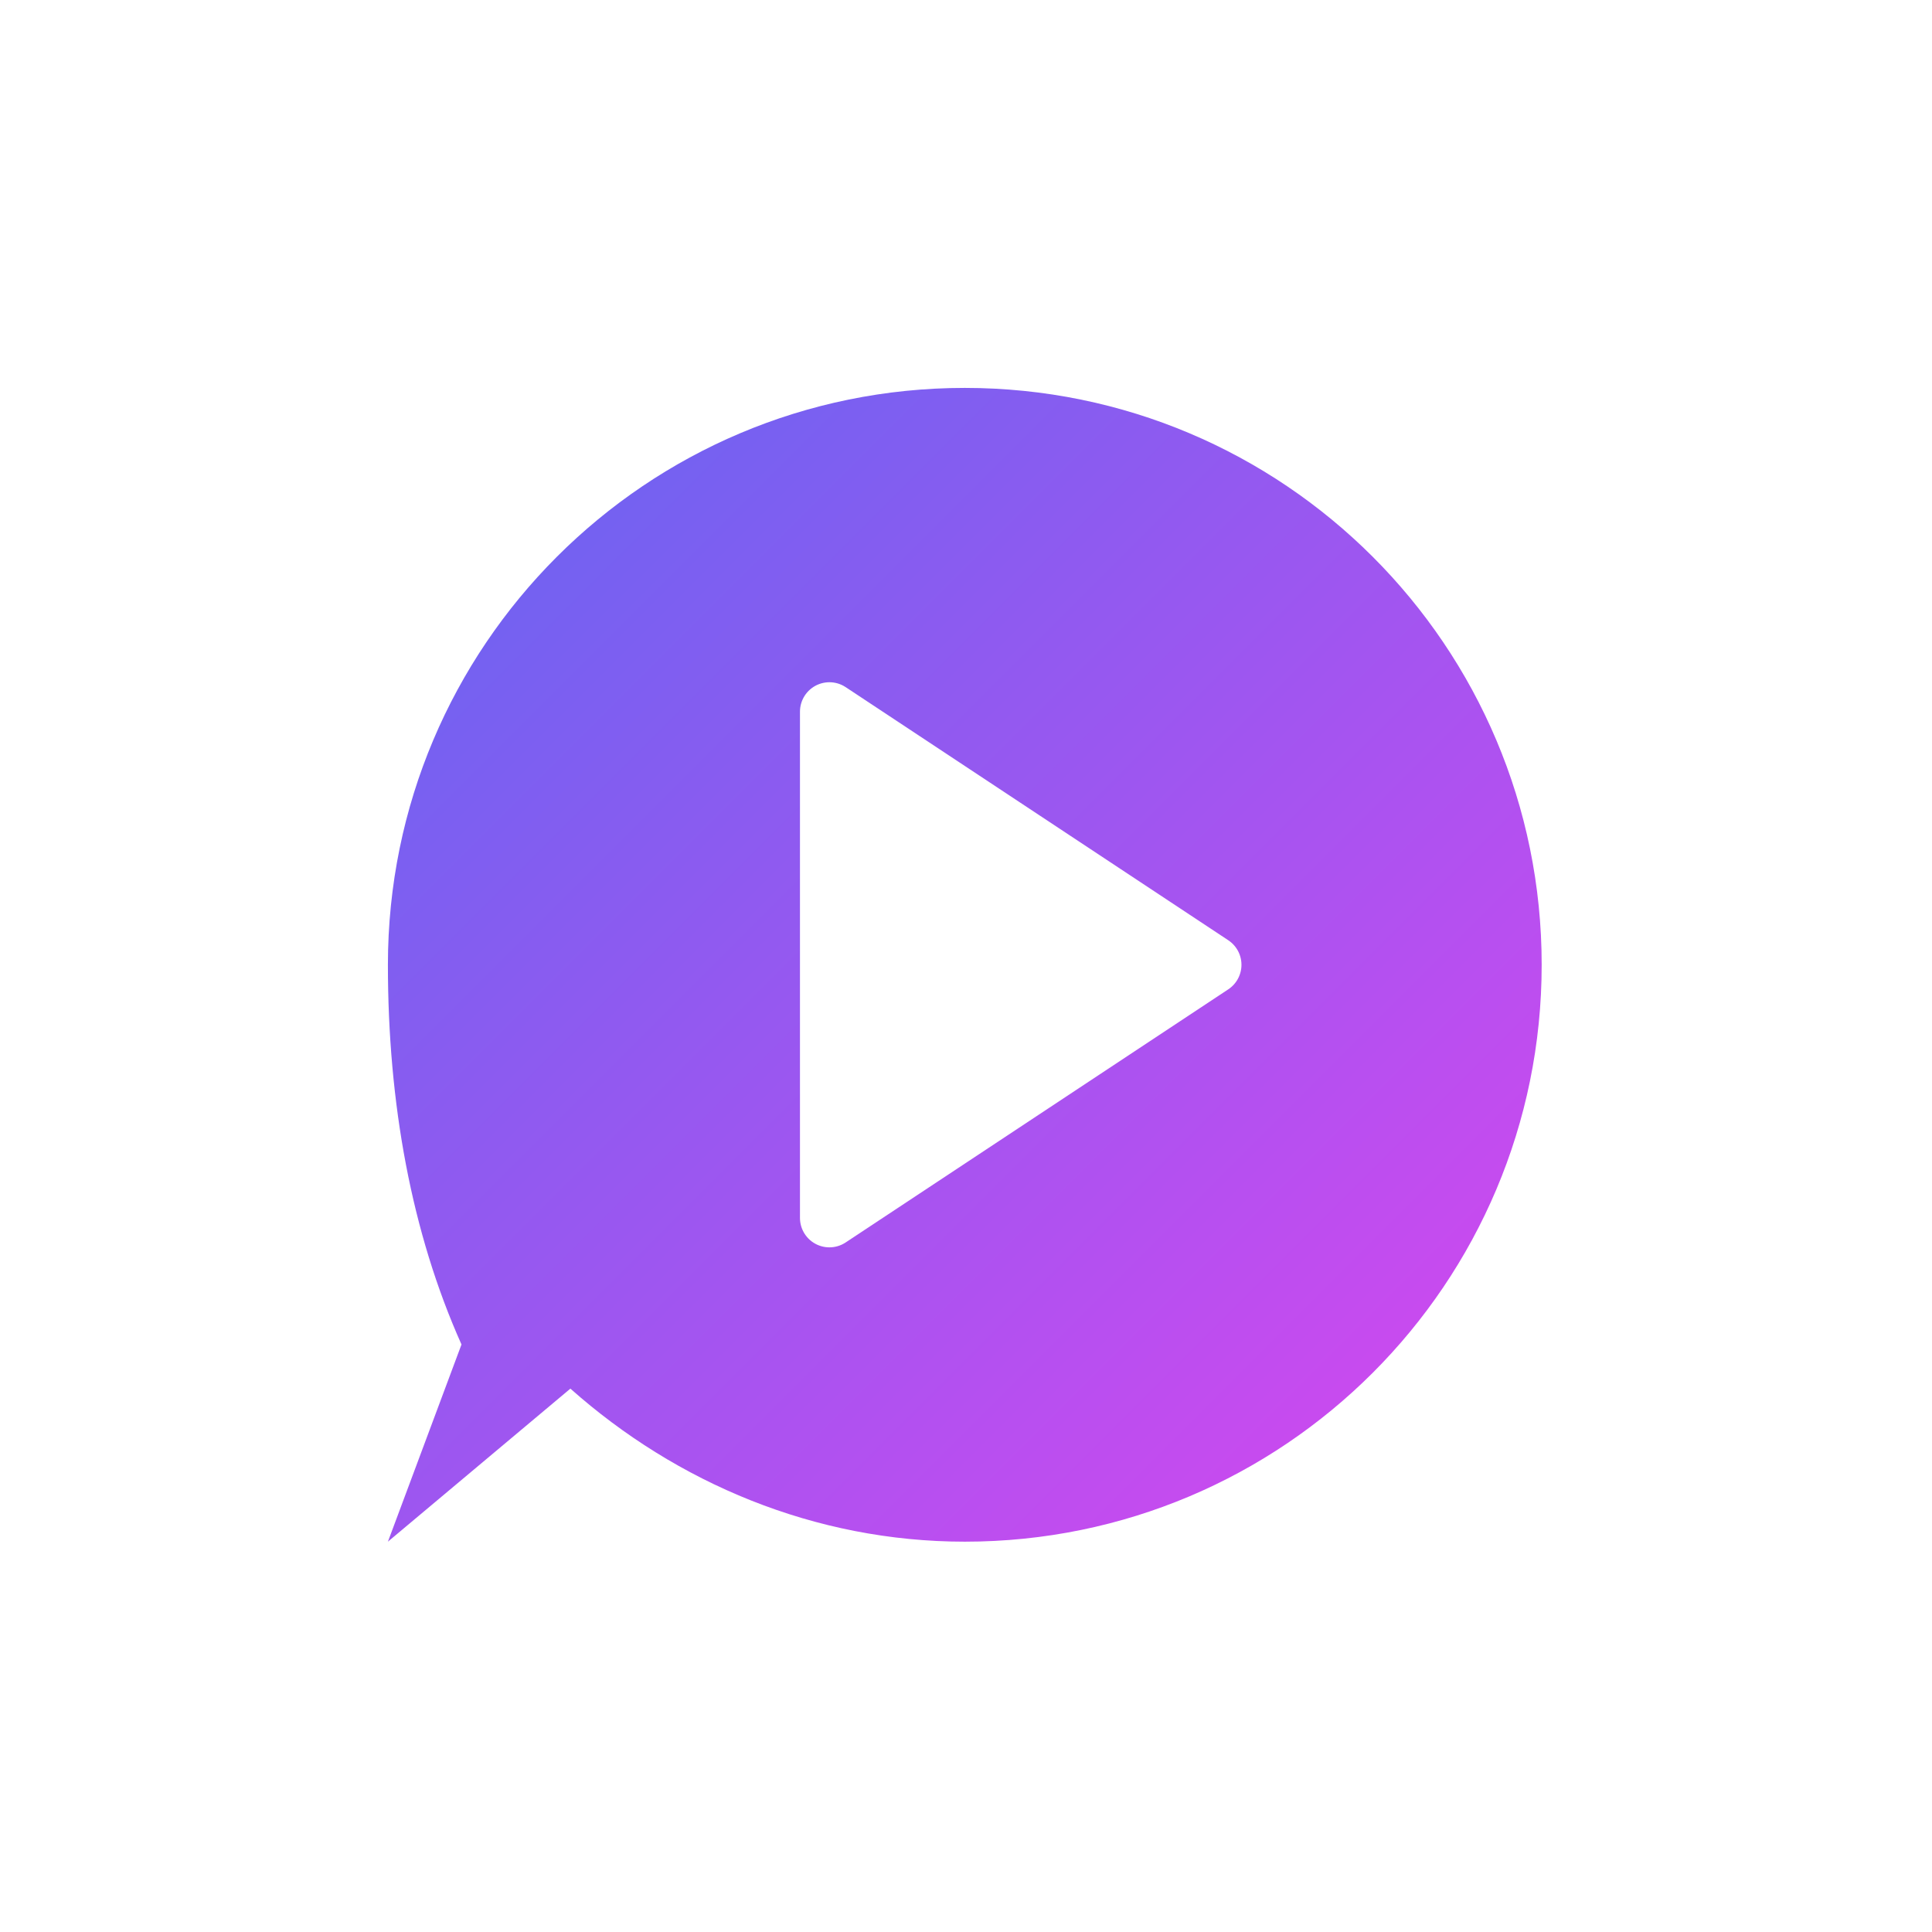
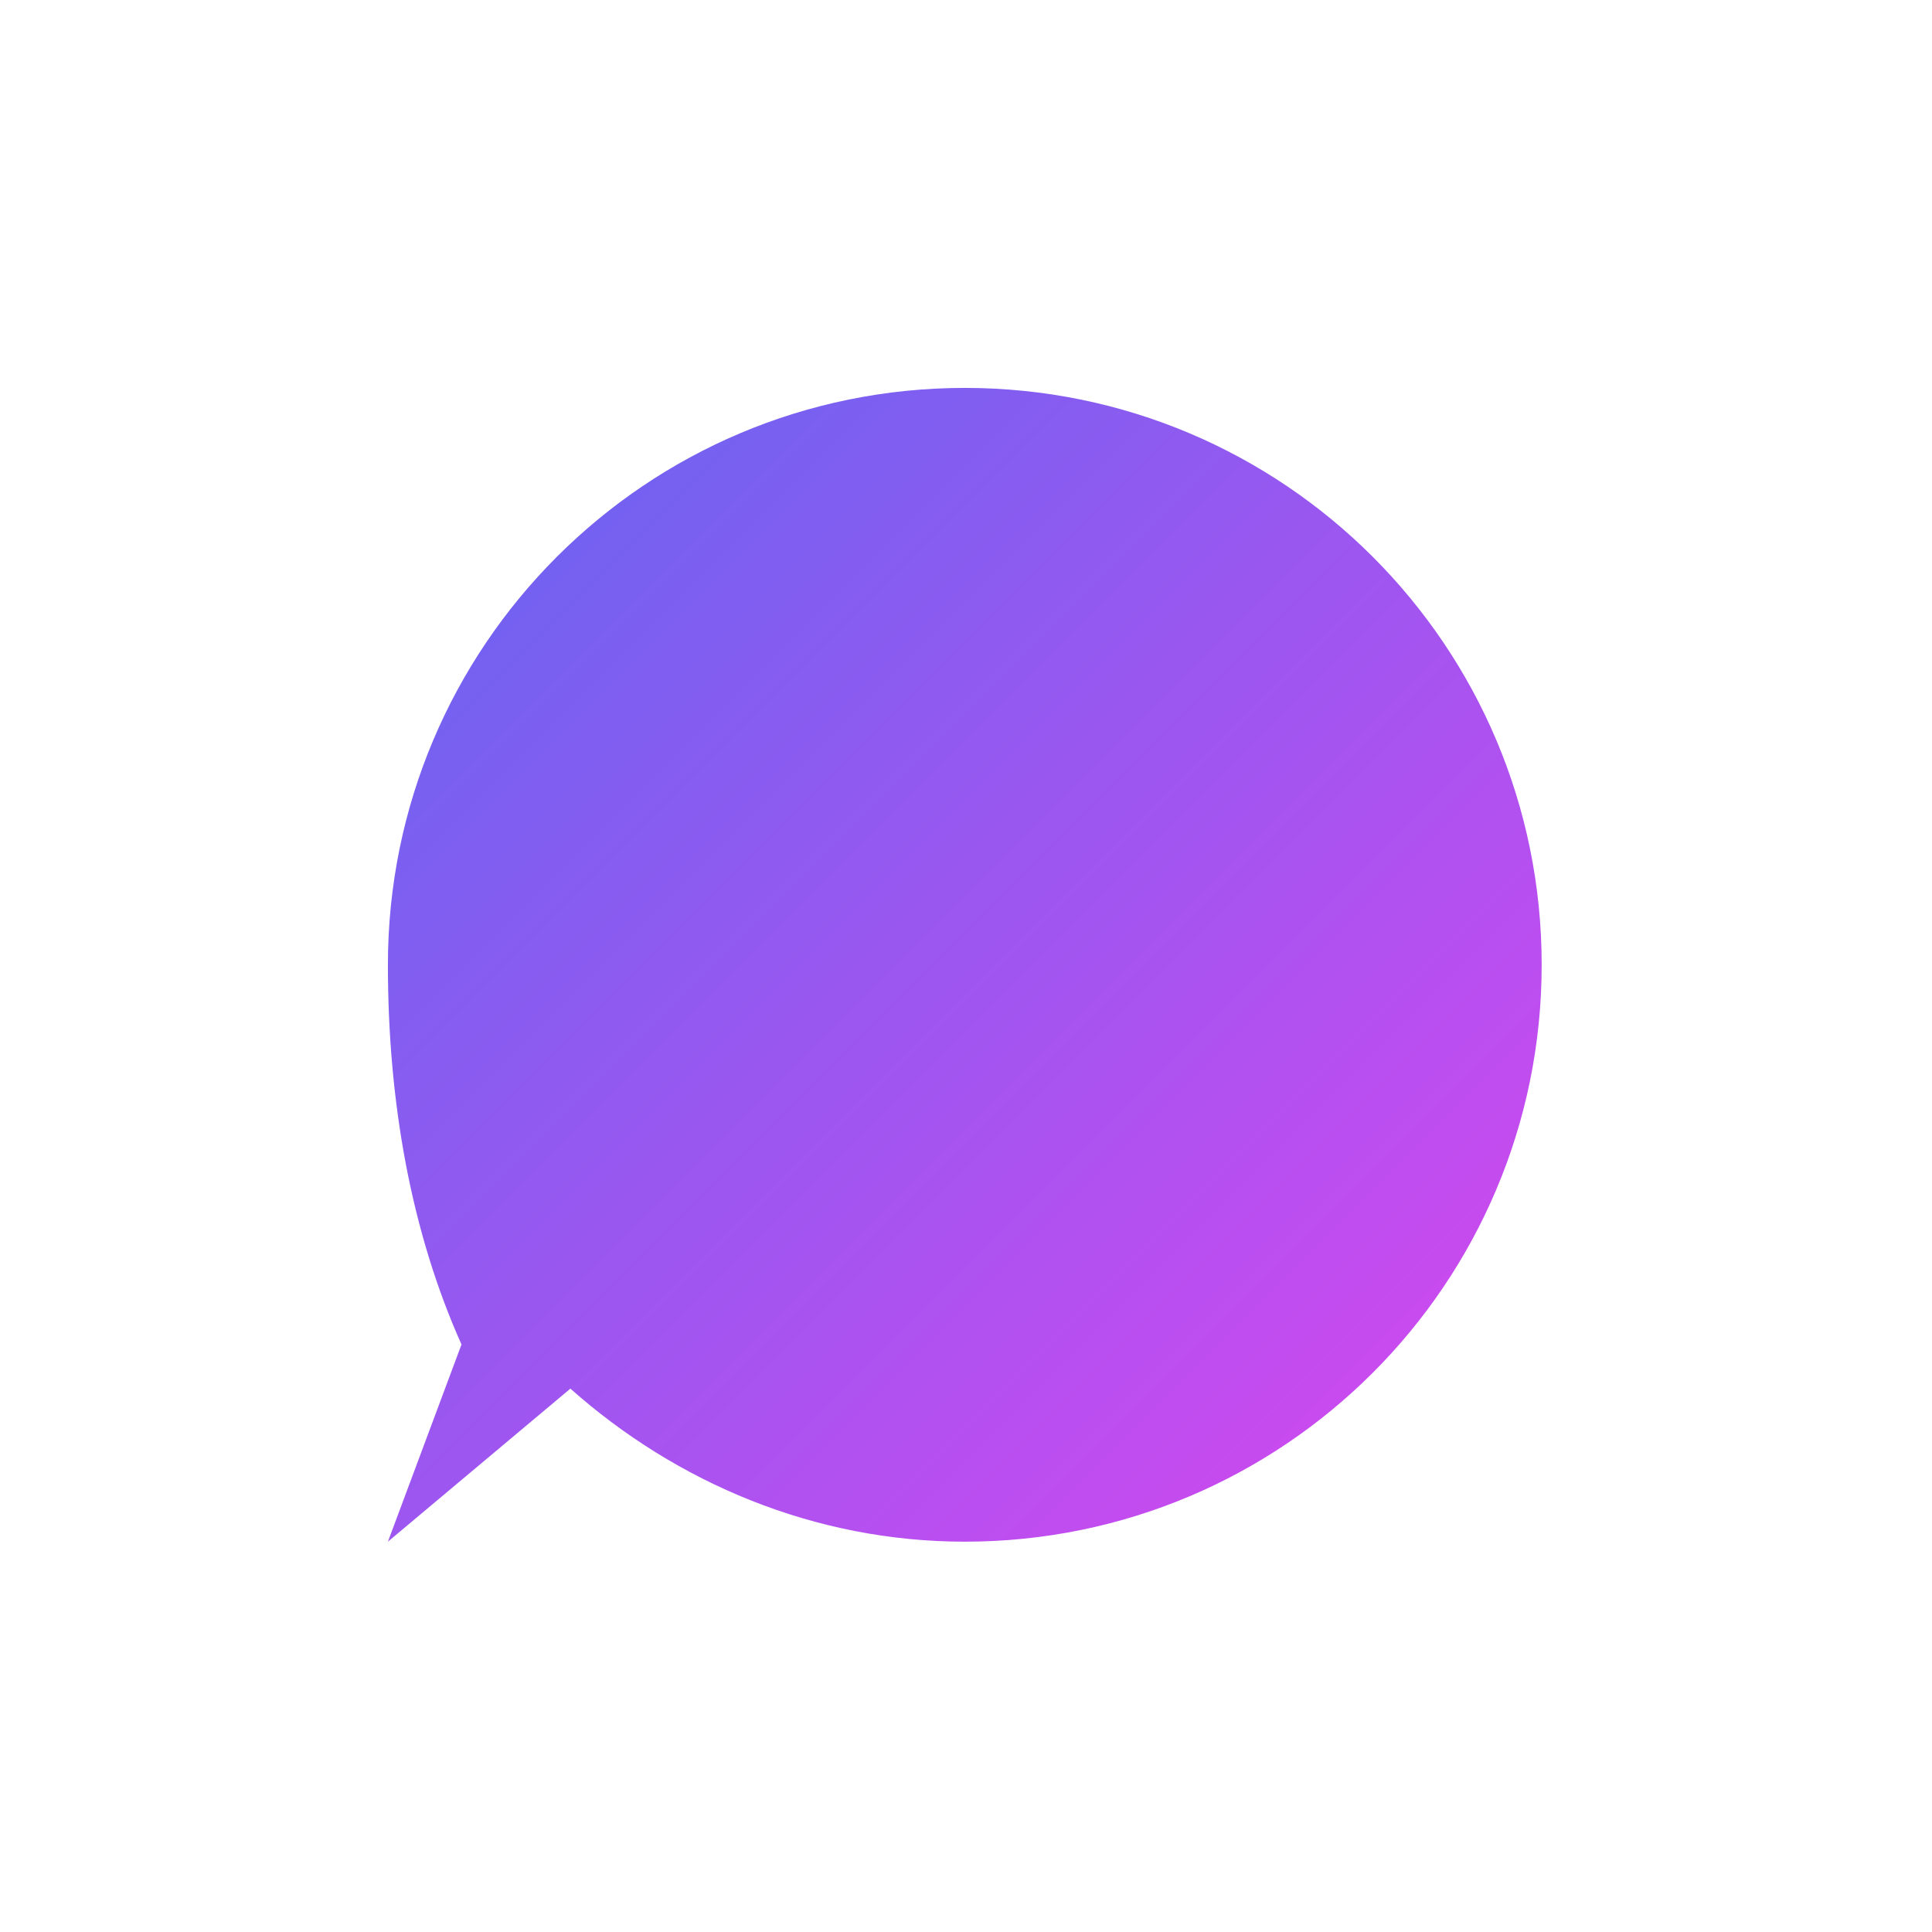
<svg xmlns="http://www.w3.org/2000/svg" viewBox="0 0 512 512" width="512" height="512">
  <defs>
    <linearGradient id="grad1" x1="0%" y1="0%" x2="100%" y2="100%">
      <stop offset="0%" style="stop-color:#6366f1;stop-opacity:1" />
      <stop offset="100%" style="stop-color:#d946ef;stop-opacity:1" />
    </linearGradient>
    <filter id="shadow" x="-20%" y="-20%" width="140%" height="140%">
      <feDropShadow dx="0" dy="4" stdDeviation="8" flood-color="#000000" flood-opacity="0.2" />
    </filter>
  </defs>
-   <rect x="0" y="0" width="512" height="512" rx="128" fill="white" />
  <g transform="translate(56, 56) scale(0.78)" filter="url(#shadow)">
    <path d="M 60 256               C 60 147.7 147.7 60 256 60               C 364.3 60 452 147.7 452 256               C 452 364.3 364.3 452 256 452               C 205 452 158 432 122 400               L 60 452               L 85 385               C 68 347 60 303 60 256 Z" fill="url(#grad1)" />
-     <path d="M 210 170               L 340 256               L 210 342 Z" fill="white" stroke="white" stroke-width="20" stroke-linejoin="round" />
-     <path d="M 150 130 L 130 130 L 130 382 L 150 382" fill="none" stroke="white" stroke-width="0" stroke-linecap="round" opacity="0.5" />
  </g>
</svg>